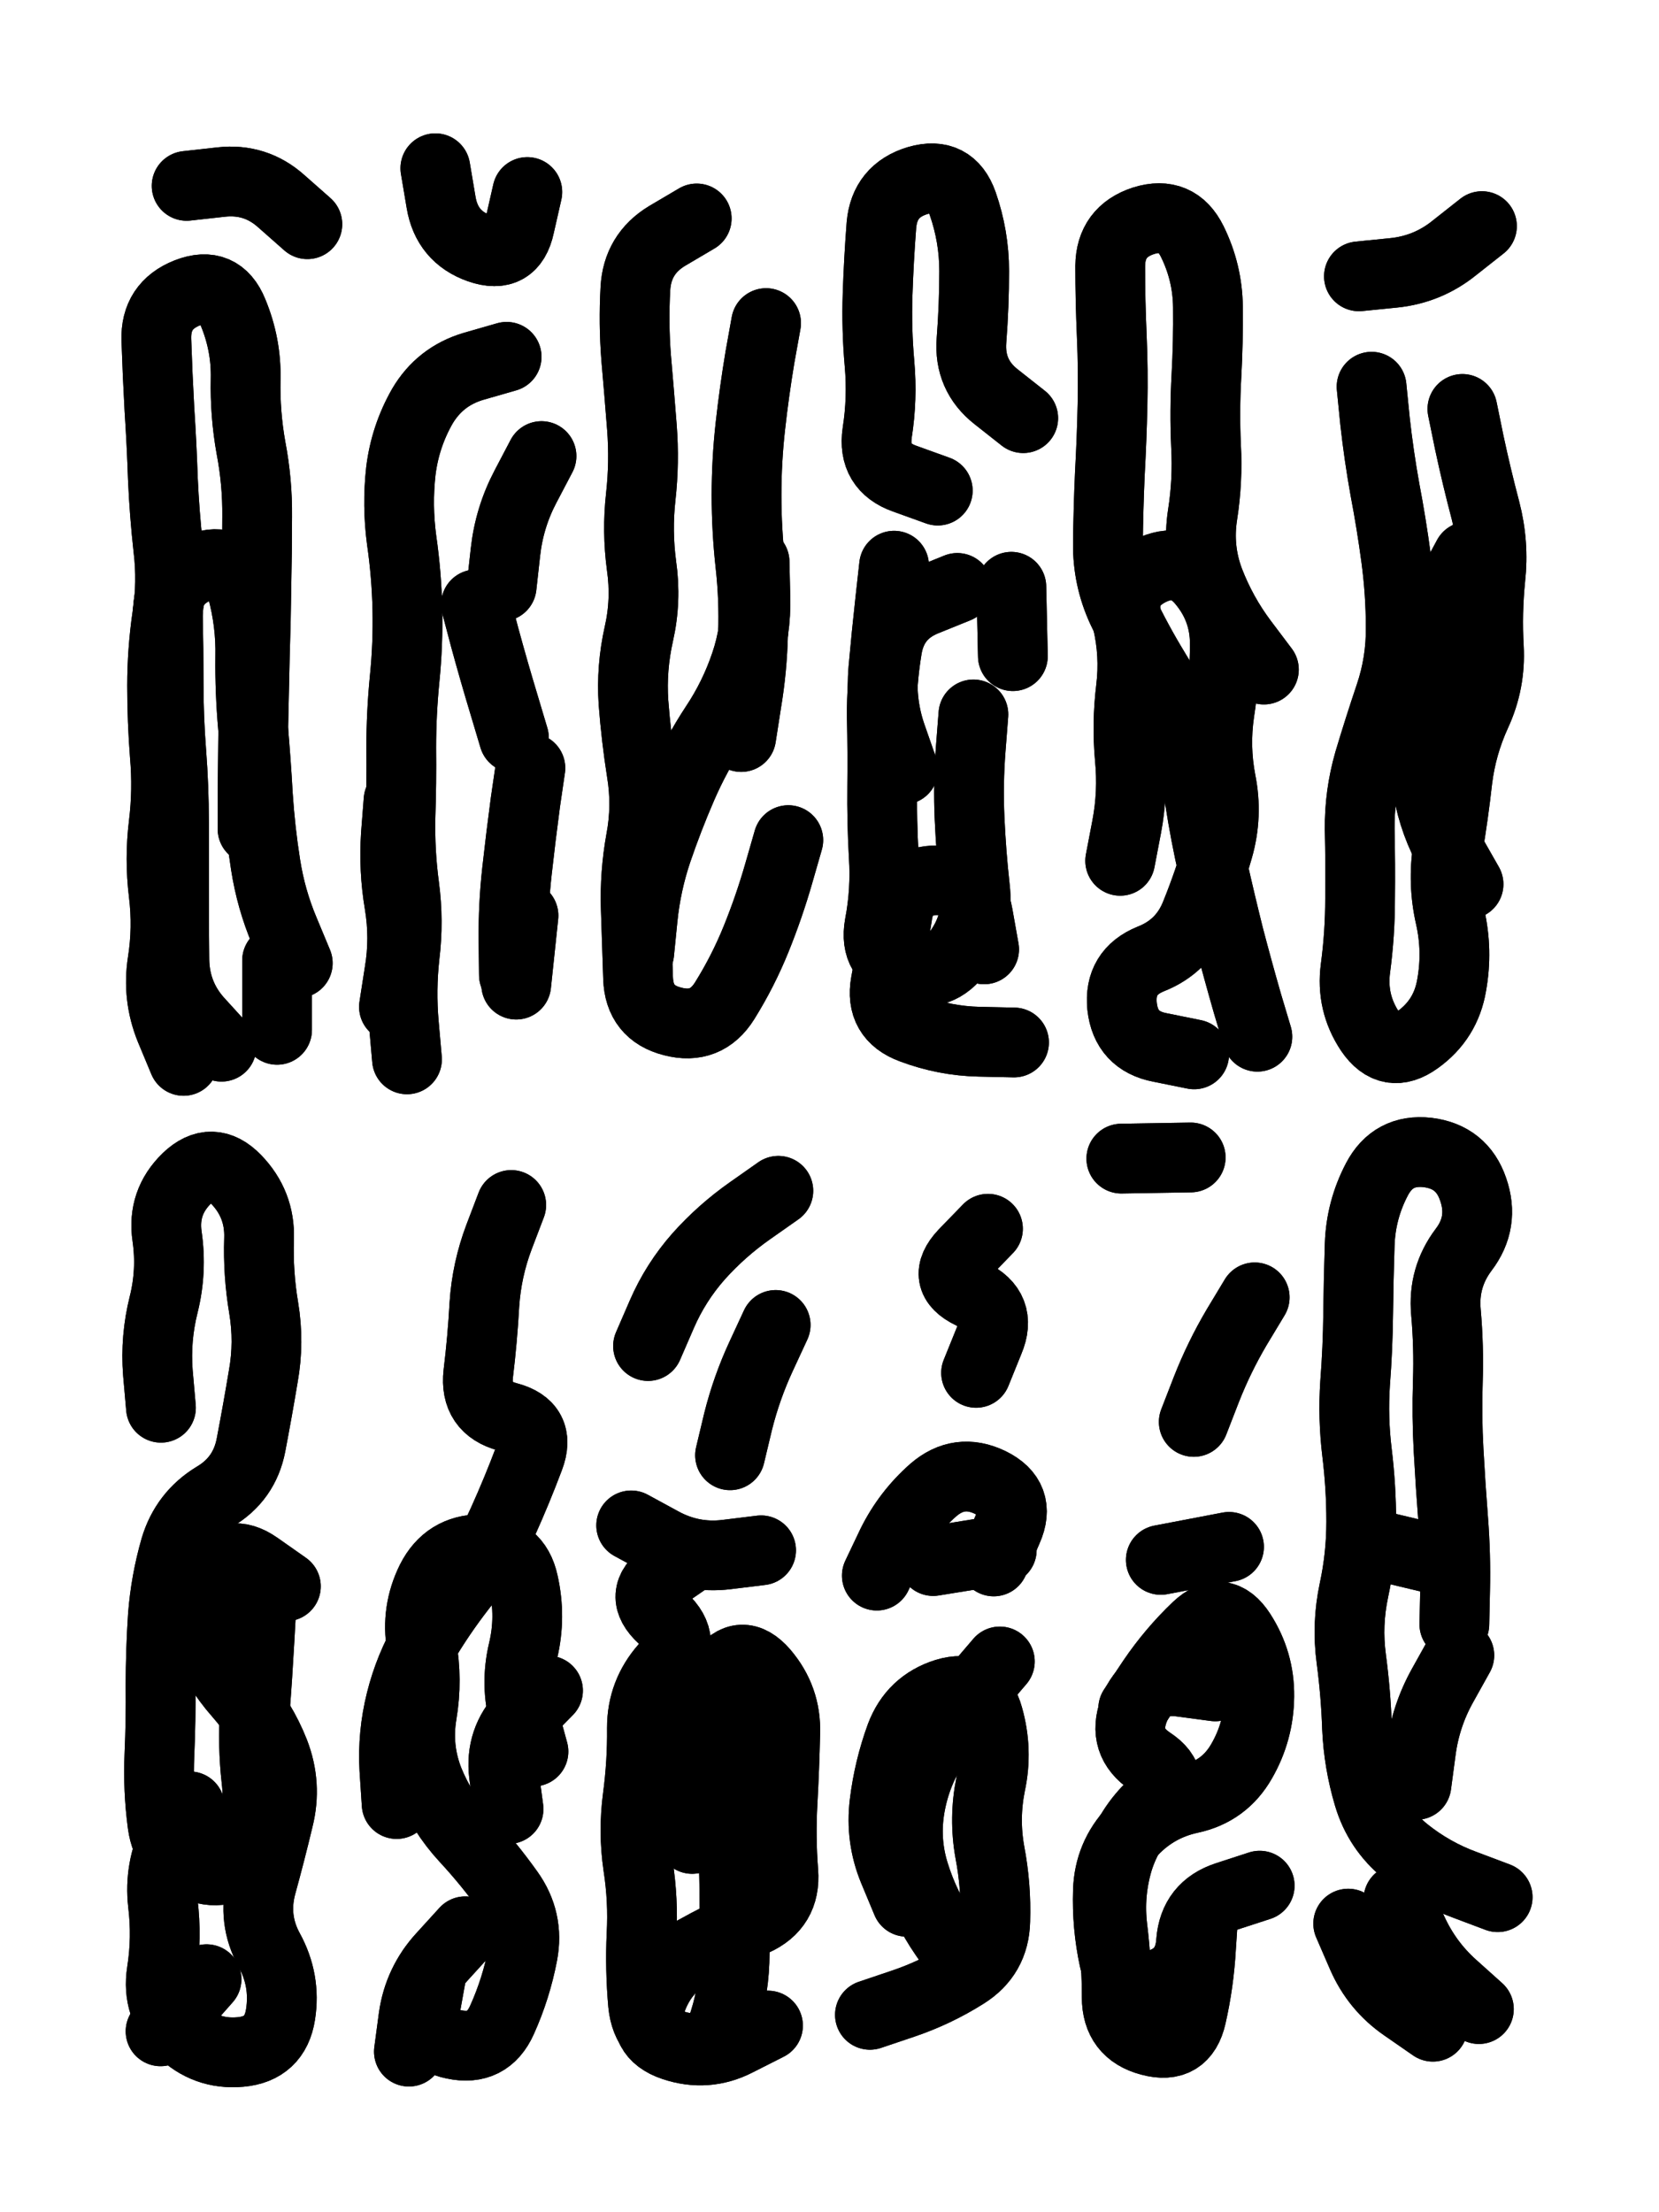
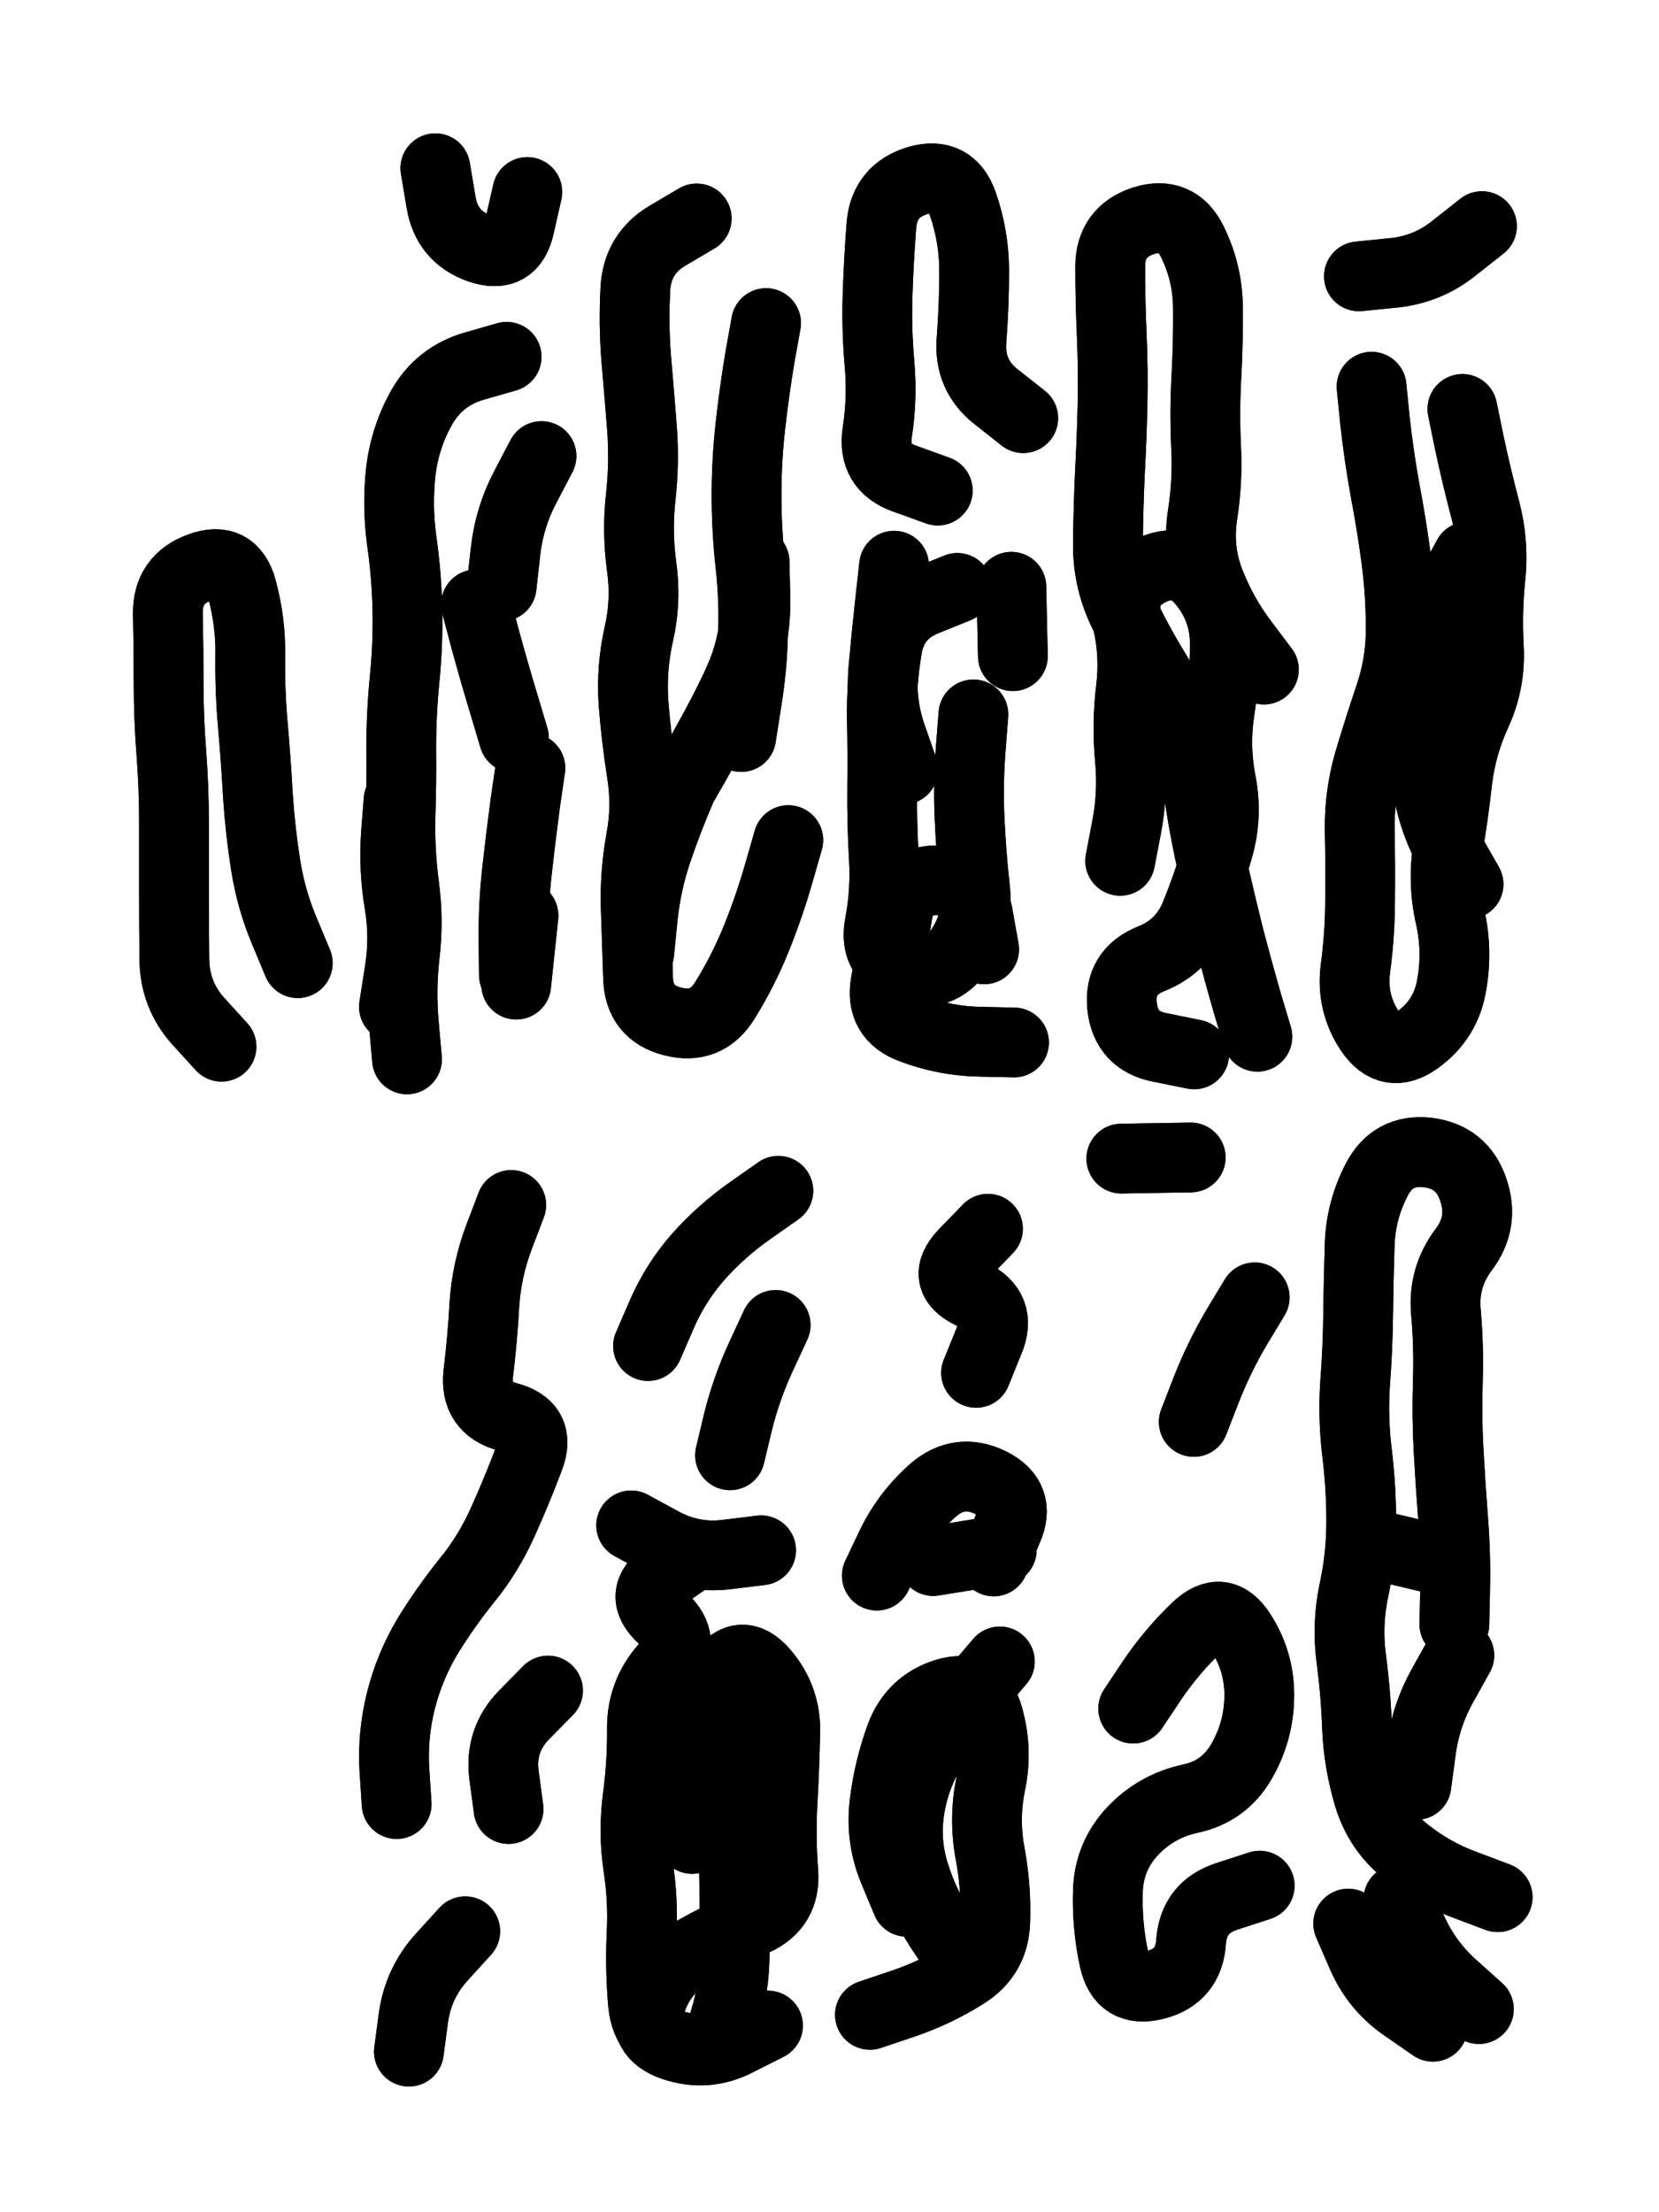
<svg xmlns="http://www.w3.org/2000/svg" viewBox="0 0 4329 5772">
  <title>Infinite Scribble #1895</title>
  <defs>
    <filter id="piece_1895_3_4_filter" x="-100" y="-100" width="4529" height="5972" filterUnits="userSpaceOnUse">
      <feGaussianBlur in="SourceGraphic" result="lineShape_1" stdDeviation="9100e-3" />
      <feColorMatrix in="lineShape_1" result="lineShape" type="matrix" values="1 0 0 0 0  0 1 0 0 0  0 0 1 0 0  0 0 0 10920e-3 -5460e-3" />
      <feGaussianBlur in="lineShape" result="shrank_blurred" stdDeviation="11066e-3" />
      <feColorMatrix in="shrank_blurred" result="shrank" type="matrix" values="1 0 0 0 0 0 1 0 0 0 0 0 1 0 0 0 0 0 9369e-3 -5852e-3" />
      <feColorMatrix in="lineShape" result="border_filled" type="matrix" values="0.6 0 0 0 -0.3  0 0.6 0 0 -0.3  0 0 0.6 0 -0.3  0 0 0 1 0" />
      <feComposite in="border_filled" in2="shrank" result="border" operator="out" />
      <feMorphology in="lineShape" result="linestyle0_erode" operator="erode" radius="0" />
      <feColorMatrix in="linestyle0_erode" result="linestyle0" type="matrix" values="0.8 0 0 0 -0.1  0 0.8 0 0 -0.1  0 0 0.8 0 -0.1  0 0 0 1 0" />
      <feMorphology in="lineShape" result="linestylea_erode" operator="erode" radius="18200e-3" />
      <feColorMatrix in="linestylea_erode" result="linestylea" type="matrix" values="0.95 0 0 0 0  0 0.95 0 0 0  0 0 0.95 0 0  0 0 0 1 0" />
      <feMorphology in="lineShape" result="linestyleb_erode" operator="erode" radius="36400e-3" />
      <feColorMatrix in="linestyleb_erode" result="linestyleb" type="matrix" values="1.1 0 0 0 0.05  0 1.1 0 0 0.05  0 0 1.1 0 0.05  0 0 0 1 0" />
      <feMorphology in="lineShape" result="linestylec_erode" operator="erode" radius="54600e-3" />
      <feColorMatrix in="linestylec_erode" result="linestylec" type="matrix" values="1.2 0 0 0 0.08  0 1.2 0 0 0.08  0 0 1.2 0 0.08  0 0 0 1 0" />
      <feMorphology in="lineShape" result="linestyled_erode" operator="erode" radius="72800e-3" />
      <feColorMatrix in="linestyled_erode" result="linestyled" type="matrix" values="1.3 0 0 0 0.12  0 1.3 0 0 0.12  0 0 1.3 0 0.12  0 0 0 1 0" />
      <feMerge result="combined_linestyle">
        <feMergeNode in="lineShape" />
        <feMergeNode in="linestyle0" />
        <feMergeNode in="linestylea" />
        <feMergeNode in="linestyleb" />
        <feMergeNode in="linestylec" />
        <feMergeNode in="linestyled" />
      </feMerge>
      <feGaussianBlur in="combined_linestyle" result="shapes_linestyle_blurred" stdDeviation="18200e-3" />
      <feMerge result="shapes_linestyle">
        <feMergeNode in="linestyle0" />
        <feMergeNode in="shapes_linestyle_blurred" />
      </feMerge>
      <feComposite in="shapes_linestyle" in2="shrank" result="shapes_linestyle_cropped" operator="in" />
      <feComposite in="border" in2="shapes_linestyle_cropped" result="shapes" operator="over" />
    </filter>
    <filter id="piece_1895_3_4_shadow" x="-100" y="-100" width="4529" height="5972" filterUnits="userSpaceOnUse">
      <feColorMatrix in="SourceGraphic" result="result_blackened" type="matrix" values="0 0 0 0 0  0 0 0 0 0  0 0 0 0 0  0 0 0 0.8 0" />
      <feGaussianBlur in="result_blackened" result="result_blurred" stdDeviation="54600e-3" />
      <feComposite in="SourceGraphic" in2="result_blurred" result="result" operator="over" />
    </filter>
    <filter id="piece_1895_3_4_overall" x="-100" y="-100" width="4529" height="5972" filterUnits="userSpaceOnUse">
      <feTurbulence result="background_texture_bumps" type="fractalNoise" baseFrequency="52e-3" numOctaves="3" />
      <feDiffuseLighting in="background_texture_bumps" result="background_texture" surfaceScale="1" diffuseConstant="2" lighting-color="#aaa">
        <feDistantLight azimuth="225" elevation="20" />
      </feDiffuseLighting>
      <feColorMatrix in="background_texture" result="background_texturelightened" type="matrix" values="0.6 0 0 0 0.8  0 0.6 0 0 0.8  0 0 0.6 0 0.8  0 0 0 1 0" />
      <feColorMatrix in="SourceGraphic" result="background_darkened" type="matrix" values="2 0 0 0 -1  0 2 0 0 -1  0 0 2 0 -1  0 0 0 1 0" />
      <feMorphology in="background_darkened" result="background_glow_1_thicken" operator="dilate" radius="0" />
      <feColorMatrix in="background_glow_1_thicken" result="background_glow_1_thicken_colored" type="matrix" values="0 0 0 0 0  0 0 0 0 0  0 0 0 0 0  0 0 0 0.7 0" />
      <feGaussianBlur in="background_glow_1_thicken_colored" result="background_glow_1" stdDeviation="76400e-3" />
      <feMorphology in="background_darkened" result="background_glow_2_thicken" operator="dilate" radius="0" />
      <feColorMatrix in="background_glow_2_thicken" result="background_glow_2_thicken_colored" type="matrix" values="0 0 0 0 0  0 0 0 0 0  0 0 0 0 0  0 0 0 0 0" />
      <feGaussianBlur in="background_glow_2_thicken_colored" result="background_glow_2" stdDeviation="0" />
      <feComposite in="background_glow_1" in2="background_glow_2" result="background_glow" operator="out" />
      <feBlend in="background_glow" in2="background_texturelightened" result="background" mode="normal" />
    </filter>
    <clipPath id="piece_1895_3_4_clip">
      <rect x="0" y="0" width="4329" height="5772" />
    </clipPath>
    <g id="layer_2" filter="url(#piece_1895_3_4_filter)" stroke-width="182" stroke-linecap="round" fill="none">
-       <path d="M 479 2768 Q 479 2768 444 2684 Q 410 2600 424 2510 Q 438 2421 427 2331 Q 416 2241 427 2151 Q 438 2061 430 1970 Q 423 1880 423 1789 Q 423 1699 436 1609 Q 450 1520 439 1430 Q 429 1340 425 1249 Q 422 1159 416 1068 Q 411 978 408 887 Q 405 797 489 764 Q 574 731 608 815 Q 643 899 641 989 Q 639 1080 655 1169 Q 672 1258 671 1348 Q 671 1439 669 1529 Q 668 1620 665 1710 Q 663 1801 661 1891 Q 660 1982 659 2072 L 659 2163 M 723 2506 L 723 2687 M 487 485 Q 487 485 577 475 Q 667 465 734 525 L 802 585" stroke="hsl(165,100%,56%)" />
      <path d="M 1322 931 Q 1322 931 1235 956 Q 1148 982 1102 1060 Q 1057 1139 1046 1229 Q 1036 1319 1048 1409 Q 1061 1499 1063 1589 Q 1065 1680 1056 1770 Q 1047 1861 1047 1951 Q 1048 2042 1045 2132 Q 1043 2223 1055 2313 Q 1067 2403 1056 2493 Q 1046 2583 1054 2673 L 1062 2764 M 1341 2544 Q 1341 2544 1340 2453 Q 1339 2363 1349 2273 Q 1359 2183 1371 2093 L 1384 2004 M 1309 1530 Q 1309 1530 1319 1440 Q 1329 1350 1371 1270 L 1413 1190 M 1136 439 Q 1136 439 1151 528 Q 1166 618 1251 648 Q 1337 678 1356 589 L 1376 501" stroke="hsl(207,100%,61%)" />
      <path d="M 1818 570 Q 1818 570 1740 616 Q 1663 663 1658 753 Q 1653 844 1660 934 Q 1668 1025 1675 1115 Q 1682 1206 1672 1296 Q 1662 1386 1674 1476 Q 1687 1566 1667 1654 Q 1647 1743 1653 1833 Q 1660 1924 1674 2013 Q 1689 2103 1672 2192 Q 1656 2281 1659 2371 Q 1662 2462 1665 2552 Q 1668 2643 1755 2665 Q 1843 2688 1891 2611 Q 1939 2534 1973 2450 Q 2007 2366 2032 2279 L 2057 2192 M 1999 843 Q 1999 843 1983 932 Q 1968 1022 1958 1112 Q 1948 1202 1948 1292 Q 1948 1383 1958 1473 Q 1968 1563 1965 1653 Q 1963 1744 1948 1833 L 1934 1923" stroke="hsl(165,100%,53%)" />
      <path d="M 2447 1280 Q 2447 1280 2361 1249 Q 2276 1219 2289 1129 Q 2303 1040 2295 949 Q 2287 859 2290 768 Q 2293 678 2300 587 Q 2308 497 2395 471 Q 2482 446 2512 531 Q 2542 617 2542 707 Q 2542 798 2535 888 Q 2528 979 2599 1035 L 2670 1091 M 2498 1534 Q 2498 1534 2414 1568 Q 2330 1602 2315 1691 Q 2300 1781 2301 1871 Q 2303 1962 2302 2052 Q 2301 2143 2306 2233 Q 2312 2324 2295 2413 Q 2279 2502 2365 2528 Q 2452 2555 2503 2480 Q 2555 2406 2544 2316 Q 2534 2226 2530 2135 Q 2526 2045 2533 1954 L 2540 1864" stroke="hsl(97,100%,55%)" />
      <path d="M 3281 2705 Q 3281 2705 3255 2618 Q 3230 2531 3207 2443 Q 3185 2355 3165 2266 Q 3145 2178 3131 2088 Q 3118 1999 3090 1913 Q 3062 1827 3014 1750 Q 2967 1673 2928 1591 Q 2890 1509 2891 1418 Q 2892 1328 2896 1237 Q 2901 1147 2903 1056 Q 2905 966 2901 875 Q 2897 785 2897 694 Q 2898 604 2984 576 Q 3071 549 3111 630 Q 3151 711 3152 801 Q 3153 892 3148 982 Q 3143 1073 3147 1163 Q 3152 1254 3138 1343 Q 3124 1433 3156 1517 Q 3189 1602 3243 1674 L 3298 1747" stroke="hsl(55,100%,54%)" />
      <path d="M 3579 1009 Q 3579 1009 3588 1099 Q 3598 1189 3614 1278 Q 3631 1367 3643 1457 Q 3655 1547 3655 1637 Q 3656 1728 3627 1814 Q 3598 1900 3572 1987 Q 3547 2074 3548 2164 Q 3550 2255 3549 2345 Q 3549 2436 3537 2526 Q 3525 2616 3575 2691 Q 3626 2766 3699 2713 Q 3773 2660 3788 2570 Q 3804 2481 3784 2392 Q 3764 2304 3778 2214 Q 3793 2125 3803 2035 Q 3814 1945 3852 1862 Q 3890 1780 3885 1689 Q 3880 1599 3889 1509 Q 3899 1419 3876 1331 Q 3853 1244 3834 1155 L 3816 1067 M 3867 590 Q 3867 590 3796 646 Q 3726 703 3636 712 L 3546 721" stroke="hsl(36,100%,55%)" />
-       <path d="M 539 5164 L 419 5300 M 420 3673 Q 420 3673 412 3582 Q 405 3492 427 3404 Q 449 3316 436 3226 Q 423 3137 488 3074 Q 553 3012 616 3077 Q 679 3142 676 3232 Q 673 3323 688 3412 Q 703 3502 687 3591 Q 672 3681 655 3770 Q 638 3859 560 3905 Q 483 3952 457 4039 Q 432 4126 425 4216 Q 419 4307 419 4397 Q 420 4488 416 4578 Q 412 4669 424 4759 Q 436 4849 523 4874 Q 610 4900 645 4816 Q 680 4733 669 4643 Q 659 4553 665 4462 Q 672 4372 677 4281 L 682 4191" stroke="hsl(220,100%,63%)" />
      <path d="M 1035 4707 Q 1035 4707 1029 4616 Q 1024 4526 1046 4438 Q 1068 4350 1114 4272 Q 1161 4195 1218 4124 Q 1275 4054 1312 3971 Q 1349 3889 1381 3804 Q 1413 3720 1325 3697 Q 1238 3674 1248 3584 Q 1259 3494 1264 3403 Q 1270 3313 1302 3228 L 1334 3144 M 1327 4720 Q 1327 4720 1315 4630 Q 1304 4540 1367 4475 L 1430 4411 M 1214 5039 Q 1214 5039 1153 5106 Q 1092 5173 1079 5263 L 1067 5353" stroke="hsl(252,100%,64%)" />
      <path d="M 1806 4798 Q 1806 4798 1795 4708 Q 1785 4618 1807 4530 Q 1829 4442 1881 4368 Q 1934 4295 1993 4363 Q 2052 4432 2049 4522 Q 2047 4613 2042 4703 Q 2037 4794 2044 4884 Q 2051 4975 1968 5012 Q 1886 5049 1807 5093 Q 1728 5137 1699 5223 Q 1671 5309 1757 5338 Q 1843 5367 1923 5326 L 2004 5285 M 1691 3512 Q 1691 3512 1727 3429 Q 1763 3346 1823 3278 Q 1883 3211 1957 3159 L 2031 3107 M 1905 3797 Q 1905 3797 1926 3709 Q 1948 3621 1986 3539 L 2024 3457 M 1647 3980 Q 1647 3980 1726 4023 Q 1806 4067 1896 4056 L 1986 4045" stroke="hsl(220,100%,59%)" />
      <path d="M 2516 5124 Q 2516 5124 2464 5049 Q 2413 4975 2386 4888 Q 2359 4802 2375 4712 Q 2391 4623 2441 4548 Q 2492 4473 2550 4404 L 2609 4335 M 2547 3582 Q 2547 3582 2581 3498 Q 2616 3415 2534 3376 Q 2453 3337 2515 3271 L 2578 3206 M 2288 4111 Q 2288 4111 2327 4029 Q 2367 3948 2435 3888 Q 2503 3829 2584 3868 Q 2666 3908 2629 3991 L 2593 4074" stroke="hsl(186,100%,50%)" />
      <path d="M 2957 4458 Q 2957 4458 3007 4383 Q 3058 4308 3123 4246 Q 3189 4184 3238 4260 Q 3287 4336 3286 4426 Q 3285 4517 3240 4595 Q 3195 4674 3106 4693 Q 3018 4712 2956 4777 Q 2894 4843 2891 4933 Q 2888 5024 2907 5112 Q 2926 5201 3014 5179 Q 3102 5157 3108 5066 Q 3115 4976 3201 4948 L 3287 4920 M 3115 3710 Q 3115 3710 3148 3625 Q 3181 3541 3227 3463 L 3274 3385 M 3107 3020 L 2926 3023" stroke="hsl(123,100%,49%)" />
      <path d="M 3908 4950 Q 3908 4950 3823 4918 Q 3738 4887 3667 4830 Q 3597 4773 3571 4686 Q 3545 4599 3541 4508 Q 3538 4418 3526 4328 Q 3514 4238 3533 4149 Q 3552 4061 3552 3970 Q 3552 3880 3541 3790 Q 3530 3700 3536 3609 Q 3543 3519 3544 3428 Q 3545 3338 3548 3247 Q 3551 3157 3593 3077 Q 3635 2997 3725 3007 Q 3815 3018 3844 3103 Q 3874 3189 3819 3261 Q 3765 3333 3773 3423 Q 3781 3514 3778 3604 Q 3775 3695 3780 3785 Q 3785 3876 3792 3966 Q 3799 4057 3797 4147 L 3795 4238 M 3739 5288 Q 3739 5288 3664 5236 Q 3590 5185 3554 5102 L 3518 5019" stroke="hsl(70,100%,51%)" />
    </g>
    <g id="layer_1" filter="url(#piece_1895_3_4_filter)" stroke-width="182" stroke-linecap="round" fill="none">
      <path d="M 578 2731 Q 578 2731 517 2664 Q 457 2597 455 2506 Q 454 2416 454 2325 Q 454 2235 454 2144 Q 454 2054 447 1963 Q 440 1873 440 1782 Q 440 1692 438 1601 Q 437 1511 522 1480 Q 607 1449 631 1536 Q 655 1624 653 1714 Q 652 1805 660 1895 Q 668 1986 673 2076 Q 679 2167 693 2256 Q 707 2346 742 2429 L 777 2513" stroke="hsl(214,100%,73%)" />
      <path d="M 1347 2569 L 1366 2389 M 1341 1925 Q 1341 1925 1315 1838 Q 1289 1752 1265 1664 L 1242 1577 M 1040 2088 Q 1040 2088 1033 2178 Q 1027 2269 1042 2358 Q 1057 2448 1042 2537 L 1028 2627" stroke="hsl(247,100%,74%)" />
-       <path d="M 1668 2486 Q 1668 2486 1677 2396 Q 1686 2306 1715 2220 Q 1744 2135 1780 2052 Q 1816 1969 1866 1893 Q 1916 1818 1945 1732 Q 1974 1647 1971 1556 L 1969 1466" stroke="hsl(214,100%,69%)" />
+       <path d="M 1668 2486 Q 1668 2486 1677 2396 Q 1686 2306 1715 2220 Q 1744 2135 1780 2052 Q 1916 1818 1945 1732 Q 1974 1647 1971 1556 L 1969 1466" stroke="hsl(214,100%,69%)" />
      <path d="M 2357 2008 Q 2357 2008 2327 1922 Q 2297 1837 2305 1746 Q 2313 1656 2323 1566 L 2333 1476 M 2568 2477 Q 2568 2477 2552 2387 Q 2537 2298 2446 2297 Q 2356 2296 2342 2385 Q 2328 2475 2311 2564 Q 2295 2653 2380 2684 Q 2465 2716 2555 2718 L 2646 2720 M 2643 1712 L 2639 1531" stroke="hsl(177,100%,60%)" />
      <path d="M 2923 2246 Q 2923 2246 2940 2157 Q 2957 2068 2948 1977 Q 2940 1887 2951 1797 Q 2962 1707 2941 1619 Q 2920 1531 3000 1490 Q 3081 1449 3138 1519 Q 3196 1589 3196 1679 Q 3196 1770 3182 1859 Q 3169 1949 3186 2038 Q 3204 2127 3179 2214 Q 3154 2301 3120 2385 Q 3087 2469 3003 2502 Q 2919 2536 2928 2626 Q 2938 2716 3027 2733 L 3116 2751" stroke="hsl(110,100%,61%)" />
      <path d="M 3832 2307 Q 3832 2307 3787 2228 Q 3742 2150 3726 2060 Q 3711 1971 3711 1880 Q 3711 1790 3728 1701 Q 3745 1612 3787 1532 L 3830 1452" stroke="hsl(60,100%,60%)" />
-       <path d="M 495 4713 Q 495 4713 455 4794 Q 415 4876 425 4966 Q 436 5056 422 5145 Q 408 5235 472 5298 Q 537 5362 627 5354 Q 718 5346 732 5256 Q 746 5167 702 5087 Q 659 5008 682 4920 Q 706 4833 727 4745 Q 749 4657 716 4572 Q 683 4488 623 4420 Q 563 4352 529 4268 Q 495 4184 546 4109 Q 598 4035 672 4087 L 746 4139" stroke="hsl(258,100%,74%)" />
-       <path d="M 1128 5138 Q 1128 5138 1112 5227 Q 1096 5316 1184 5334 Q 1273 5353 1310 5270 Q 1347 5188 1364 5099 Q 1381 5010 1328 4936 Q 1276 4863 1214 4796 Q 1153 4730 1119 4646 Q 1086 4562 1101 4472 Q 1116 4383 1100 4293 Q 1085 4204 1125 4123 Q 1166 4042 1256 4042 Q 1347 4042 1366 4130 Q 1386 4219 1365 4307 Q 1344 4395 1368 4482 L 1392 4570" stroke="hsl(289,100%,72%)" />
      <path d="M 1810 4058 Q 1810 4058 1736 4109 Q 1662 4161 1729 4222 Q 1796 4283 1735 4350 Q 1675 4418 1675 4508 Q 1676 4599 1664 4689 Q 1652 4779 1665 4868 Q 1679 4958 1674 5048 Q 1670 5139 1678 5229 Q 1687 5320 1775 5340 Q 1864 5360 1890 5273 Q 1917 5187 1917 5096 Q 1917 5006 1916 4915 Q 1915 4825 1902 4735 Q 1889 4646 1941 4572 L 1994 4499" stroke="hsl(258,100%,71%)" />
      <path d="M 2435 4073 L 2614 4044 M 2366 4962 Q 2366 4962 2331 4878 Q 2297 4795 2308 4705 Q 2319 4615 2350 4530 Q 2382 4445 2468 4418 Q 2555 4392 2579 4479 Q 2604 4567 2585 4655 Q 2567 4744 2583 4833 Q 2600 4922 2597 5012 Q 2595 5103 2518 5151 Q 2442 5199 2356 5228 L 2270 5257" stroke="hsl(228,100%,67%)" />
-       <path d="M 3029 4070 L 3207 4036 M 3171 4400 Q 3171 4400 3081 4388 Q 2991 4376 2959 4461 Q 2927 4546 3002 4596 Q 3078 4646 3011 4707 Q 2945 4768 2918 4854 Q 2892 4941 2903 5031 Q 2914 5121 2914 5211 Q 2914 5302 3001 5325 Q 3089 5349 3109 5260 Q 3129 5172 3134 5081 L 3140 4991" stroke="hsl(193,100%,59%)" />
      <path d="M 3696 4657 Q 3696 4657 3708 4567 Q 3720 4477 3764 4398 L 3808 4319 M 3859 5242 Q 3859 5242 3791 5181 Q 3724 5121 3686 5038 L 3649 4956 M 3611 4036 L 3787 4078" stroke="hsl(138,100%,55%)" />
    </g>
  </defs>
  <g filter="url(#piece_1895_3_4_overall)" clip-path="url(#piece_1895_3_4_clip)">
    <use href="#layer_2" />
    <use href="#layer_1" />
  </g>
  <g clip-path="url(#piece_1895_3_4_clip)">
    <use href="#layer_2" filter="url(#piece_1895_3_4_shadow)" />
    <use href="#layer_1" filter="url(#piece_1895_3_4_shadow)" />
  </g>
</svg>